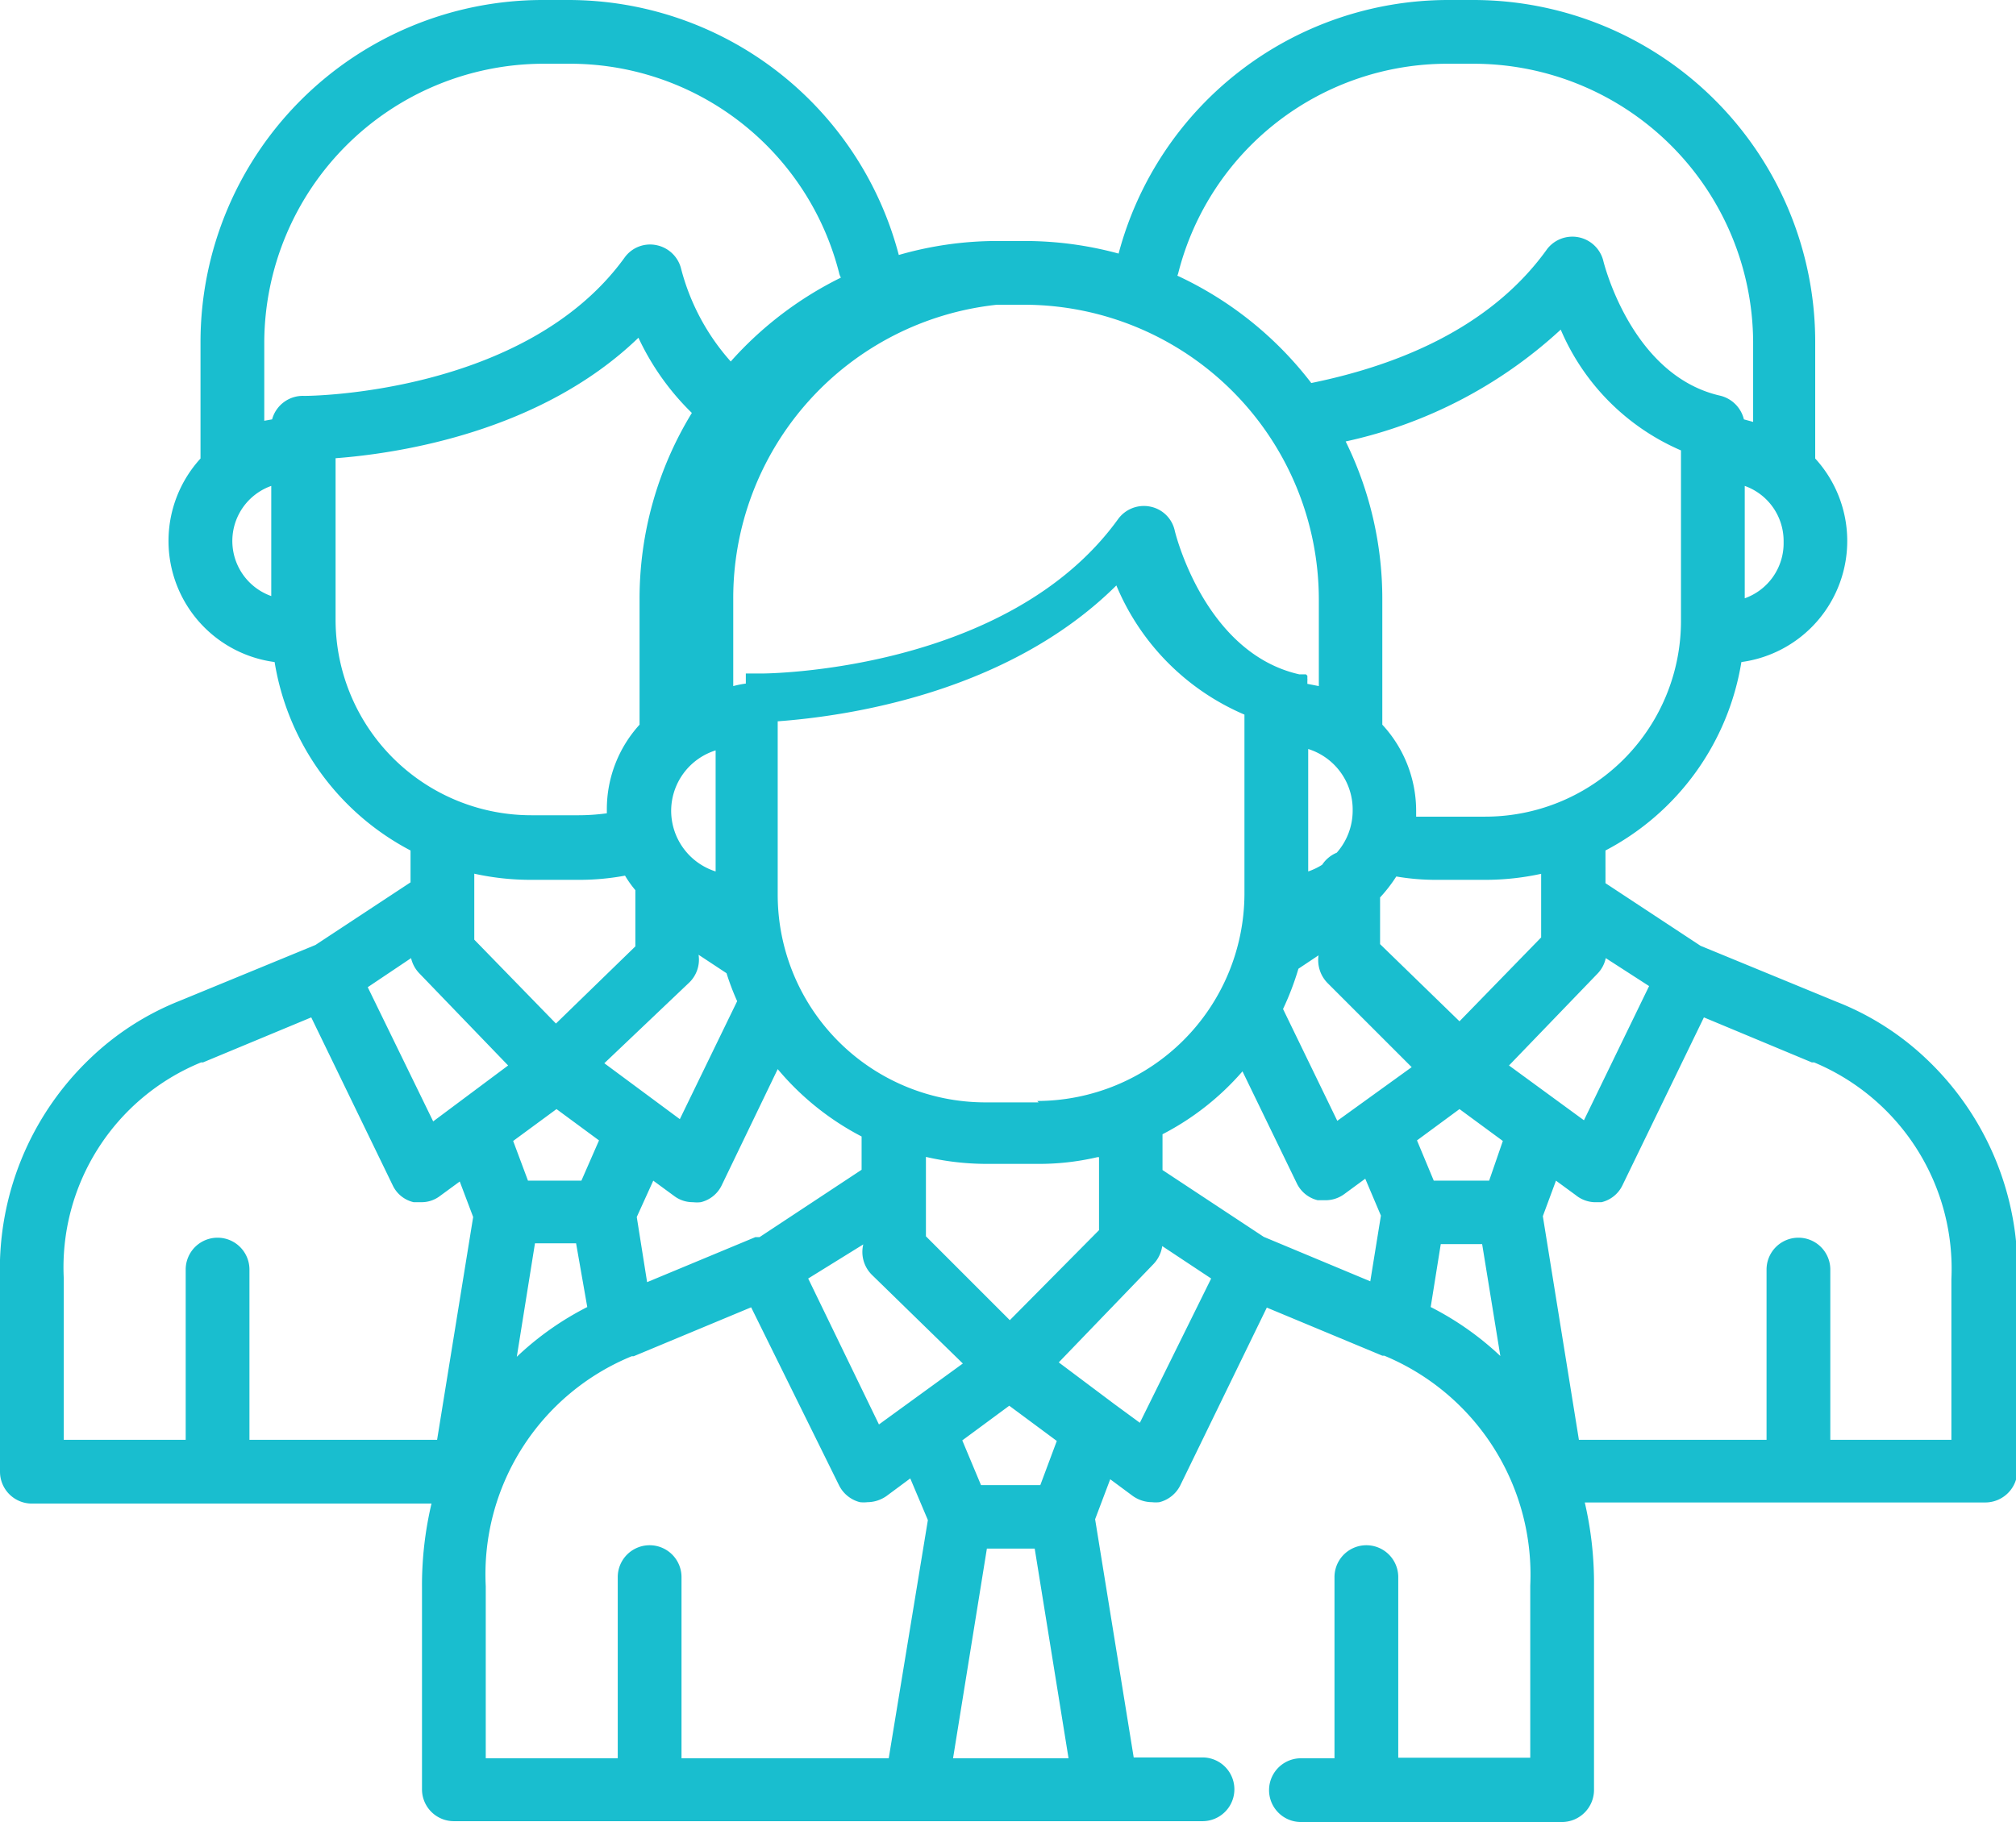
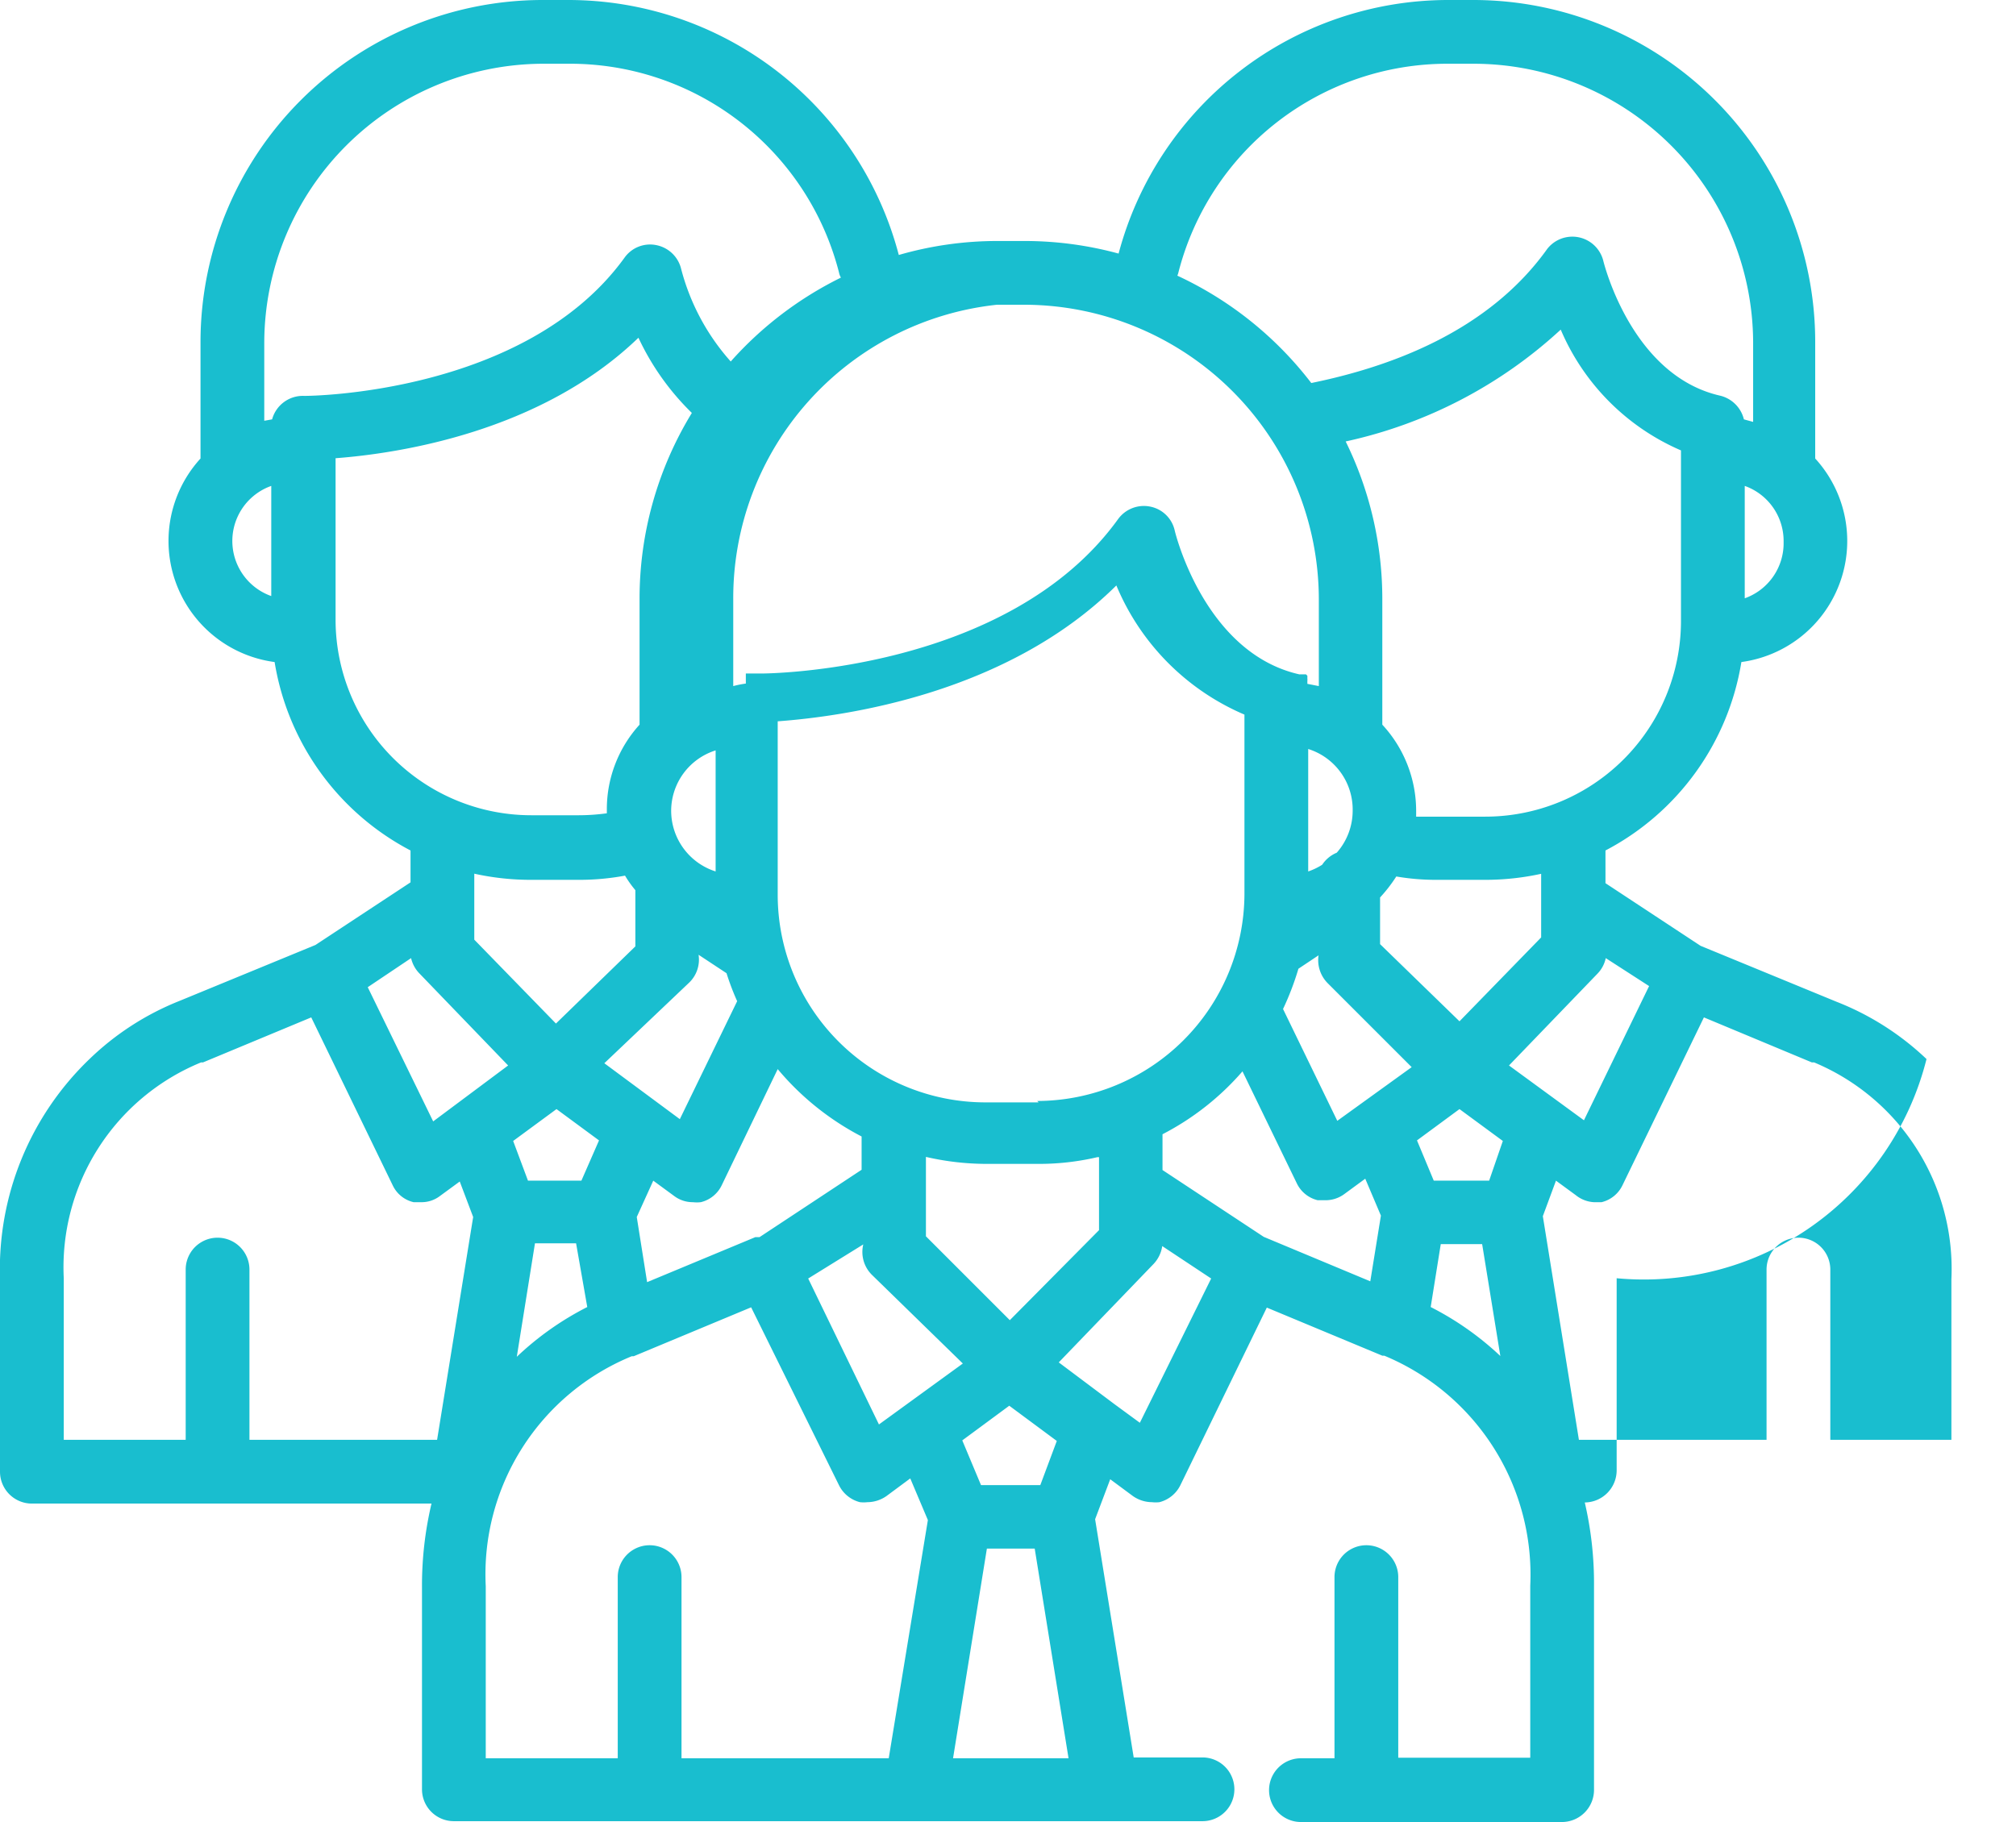
<svg xmlns="http://www.w3.org/2000/svg" viewBox="0 0 72.09 65.17">
  <defs>
    <style>.cls-1{fill:#19becf;}</style>
  </defs>
  <g id="图层_2" data-name="图层 2">
    <g id="图层_1-2" data-name="图层 1">
-       <path class="cls-1" d="M68.89,37.88a9.89,9.89,0,0,0-3.22-2.05l-4.86-2-3.4-2.24V30.42a9.29,9.29,0,0,0,4.86-6.74,4.37,4.37,0,0,0,2.64-7.28V12.22A12.23,12.23,0,0,0,52.69,0h-.92A12.2,12.2,0,0,0,40,9.07a12.77,12.77,0,0,0-3.35-.45h-1a12.67,12.67,0,0,0-3.51.5A12.22,12.22,0,0,0,20.32,0h-.93A12.24,12.24,0,0,0,7.17,12.22V16.4a4.37,4.37,0,0,0,2.65,7.28,9.29,9.29,0,0,0,4.86,6.74v1.14l-3.4,2.24-4.86,2A9.89,9.89,0,0,0,3.2,37.88,10.42,10.42,0,0,0,0,45.72v6.92a1.14,1.14,0,0,0,1.14,1.14H15.43a12.74,12.74,0,0,0-.34,3V64a1.14,1.14,0,0,0,1.14,1.14H43a1.14,1.14,0,0,0,0-2.28H40.54l-1.38-8.52.54-1.43.81.6a1.2,1.2,0,0,0,.68.22,1.24,1.24,0,0,0,.27,0,1.15,1.15,0,0,0,.75-.61l3.09-6.35,4.13,1.72.07,0a8.48,8.48,0,0,1,5.22,8.23v6.15H50V56.41a1.14,1.14,0,0,0-2.28,0v6.48h-1.2a1.14,1.14,0,1,0,0,2.28h9.34A1.15,1.15,0,0,0,57,64V56.74a12.76,12.76,0,0,0-.33-3H71a1.15,1.15,0,0,0,1.14-1.15V45.72A10.42,10.42,0,0,0,68.89,37.88ZM60.11,22.21a7,7,0,0,1-7,7H51.37c-.24,0-.49,0-.73,0V29a4.54,4.54,0,0,0-1.21-3.08V21.44a12.75,12.75,0,0,0-1.31-5.65,16.51,16.51,0,0,0,7.69-4,8.2,8.2,0,0,0,4.3,4.32v6.07Zm-5,9v2.32l-2.92,3-2.84-2.76V32.1h0a5.35,5.35,0,0,0,.58-.75,8.3,8.3,0,0,0,1.41.12h1.76A9.36,9.36,0,0,0,55.13,31.25ZM48.37,29a2.27,2.27,0,0,1-.57,1.5,1.15,1.15,0,0,0-.52.43,2.3,2.3,0,0,1-.5.24V26.79A2.27,2.27,0,0,1,48.37,29Zm15.41-9.6a2.09,2.09,0,0,1-1.39,2V17.38A2.09,2.09,0,0,1,63.78,19.35ZM42.14,9.74a9.93,9.93,0,0,1,9.63-7.46h.92a10,10,0,0,1,10,9.94v2.87L62.36,15a1.15,1.15,0,0,0-.86-.85c-3.18-.73-4.16-4.79-4.17-4.83a1.14,1.14,0,0,0-2-.42c-2.14,3-5.7,4.24-8.44,4.8A12.84,12.84,0,0,0,42.1,9.86.56.56,0,0,0,42.14,9.74ZM35.65,10.9h1A10.55,10.55,0,0,1,47.16,21.44v3.1l-.41-.08a.06.06,0,0,0,0,0s0,0,0-.06,0,0,0-.06a.08.08,0,0,0,0,0,.14.14,0,0,0,0-.06.08.08,0,0,1,0,0l0-.06,0,0,0,0,0-.05s0,0,0,0l0,0,0,0-.05-.05,0,0-.05,0,0,0-.05,0,0,0,0,0-.07,0,0,0-.07,0h0c-3.4-.77-4.44-5.09-4.45-5.13a1.12,1.12,0,0,0-.88-.87,1.14,1.14,0,0,0-1.15.45c-3.95,5.47-12.6,5.52-12.73,5.52h-.15l-.08,0h0l-.08,0,0,0-.07,0,0,0-.05,0-.05,0-.05,0,0,0-.05,0,0,0,0,0,0,0a.08.08,0,0,0,0,0l0,0,0,0,0,.05,0,.05,0,.05,0,0s0,0,0,.05l0,.05a.43.43,0,0,1,0,.05s0,0,0,.06h0a3.58,3.58,0,0,0-.45.09V21.44A10.55,10.55,0,0,1,35.65,10.9Zm.46,36.32-3-3V42.38h0v-1a9.69,9.69,0,0,0,2.17.25h1.85a9.16,9.16,0,0,0,2.11-.24h.06V44Zm1.68,4.32-.59,1.58H35.08l-.67-1.6,1.68-1.24Zm-17-9.31H18.88l-.53-1.42,1.55-1.14,1.52,1.12ZM21,46.75a10.68,10.68,0,0,0-2.52,1.78l0,0,.65-4.06H20.6ZM19.88,36.61l-2.92-3V31.25a9.33,9.33,0,0,0,2,.22h1.76a8.91,8.91,0,0,0,1.63-.15,4,4,0,0,0,.37.52v.26h0v1.75Zm4.76-1.46a1.14,1.14,0,0,0,.34-1l1,.66c.11.35.24.69.38,1l-2.05,4.22-2.7-2ZM24,29a2.27,2.27,0,0,1,1.59-2.16v4.33A2.28,2.28,0,0,1,24,29Zm-.64,13.23.75.55a1.1,1.1,0,0,0,.67.22,1.27,1.27,0,0,0,.28,0,1.12,1.12,0,0,0,.75-.61l2-4.15a9.8,9.8,0,0,0,3,2.41v1.19l-3.65,2.41-.15,0-3.87,1.61-.37-2.33Zm7.51,2.28a1.15,1.15,0,0,0,.31,1.09l3.25,3.17-3,2.18L28.9,45.73Zm6.27-5.08H35.23A7.43,7.43,0,0,1,27.81,32v-6.2c2.45-.18,8.22-1,12.11-4.86a8.63,8.63,0,0,0,4.58,4.62V32h0A7.43,7.43,0,0,1,37.09,39.38ZM9.7,21.32a2.09,2.09,0,0,1,0-3.94Zm1.17-7.16h0A1.14,1.14,0,0,0,9.73,15l-.28.05V12.22a10,10,0,0,1,9.94-9.94h.93A9.93,9.93,0,0,1,30,9.74a.62.62,0,0,0,.07.19,12.89,12.89,0,0,0-3.94,3,8,8,0,0,1-1.77-3.3,1.14,1.14,0,0,0-.88-.86,1.12,1.12,0,0,0-1.15.45c-3.54,4.89-11.3,4.94-11.41,4.94ZM12,22.21V16.39c2.24-.17,7.33-.93,10.83-4.31a9.18,9.18,0,0,0,1.91,2.69,12.73,12.73,0,0,0-1.87,6.67v4.48a4.49,4.49,0,0,0-1.17,3v.17a7.48,7.48,0,0,1-1,.07H19A7,7,0,0,1,12,22.21ZM14.7,34.27a1.15,1.15,0,0,0,.3.55l3.17,3.29-2.68,2-2.34-4.8Zm.93,17.23H8.92V45.41a1.14,1.14,0,0,0-2.28,0V51.5H2.28V45.72A7.92,7.92,0,0,1,7.19,38l.07,0,3.87-1.61,2.91,6a1.1,1.1,0,0,0,.75.61l.27,0a1.08,1.08,0,0,0,.67-.22l.71-.52.48,1.27ZM31.78,62.89H24.37V56.41a1.14,1.14,0,0,0-2.28,0v6.48H17.37V56.74a8.43,8.43,0,0,1,5.22-8.23l.07,0,4.2-1.75L30,53.12a1.15,1.15,0,0,0,.75.61,1.24,1.24,0,0,0,.27,0,1.2,1.2,0,0,0,.68-.22l.85-.63.63,1.49Zm2.3,0,1.21-7.5H37l1.21,7.5Zm6.68-12-.9-.66h0l-2-1.5,3.39-3.52a1.17,1.17,0,0,0,.31-.64l1.75,1.16ZM49,45.83l-3.81-1.59-3.62-2.39h0V40.57a9.64,9.64,0,0,0,2.86-2.25l1.94,4a1.12,1.12,0,0,0,.75.61l.27,0a1.13,1.13,0,0,0,.68-.22l.75-.55.56,1.32Zm-1.18-5.74-1.94-4a10,10,0,0,0,.55-1.44l.72-.48a1.17,1.17,0,0,0,.33,1l3,3Zm5.86,8.44a10.68,10.68,0,0,0-2.52-1.78l.36-2.25H53l.66,4.06Zm-.43-6.3H51.27l-.6-1.44,1.52-1.12,1.55,1.14Zm.71-4.12,3.17-3.29a1.13,1.13,0,0,0,.29-.55l1.55,1-2.33,4.8ZM65.45,51.5V45.41a1.14,1.14,0,0,0-2.28,0V51.5H56.46l-1.29-8,.47-1.27.71.52A1.13,1.13,0,0,0,57,43l.27,0a1.12,1.12,0,0,0,.75-.61l2.91-6,3.86,1.61.08,0a8,8,0,0,1,4.91,7.75V51.5Z" />
+       <path class="cls-1" d="M68.89,37.88a9.89,9.89,0,0,0-3.22-2.05l-4.86-2-3.4-2.24V30.42a9.29,9.29,0,0,0,4.86-6.74,4.37,4.37,0,0,0,2.64-7.28V12.22A12.23,12.23,0,0,0,52.69,0h-.92A12.2,12.2,0,0,0,40,9.07a12.77,12.77,0,0,0-3.35-.45h-1a12.67,12.67,0,0,0-3.51.5A12.22,12.22,0,0,0,20.32,0h-.93A12.24,12.24,0,0,0,7.17,12.22V16.4a4.37,4.37,0,0,0,2.65,7.28,9.29,9.29,0,0,0,4.86,6.74v1.14l-3.4,2.24-4.86,2A9.89,9.89,0,0,0,3.2,37.88,10.42,10.42,0,0,0,0,45.72v6.92a1.14,1.14,0,0,0,1.14,1.14H15.43a12.74,12.74,0,0,0-.34,3V64a1.14,1.14,0,0,0,1.14,1.14H43a1.14,1.14,0,0,0,0-2.28H40.54l-1.38-8.52.54-1.43.81.6a1.2,1.2,0,0,0,.68.22,1.24,1.24,0,0,0,.27,0,1.15,1.15,0,0,0,.75-.61l3.09-6.35,4.13,1.72.07,0a8.48,8.48,0,0,1,5.22,8.23v6.15H50V56.41a1.14,1.14,0,0,0-2.28,0v6.48h-1.2a1.14,1.14,0,1,0,0,2.28h9.34A1.15,1.15,0,0,0,57,64V56.74a12.76,12.76,0,0,0-.33-3a1.15,1.15,0,0,0,1.14-1.15V45.72A10.42,10.42,0,0,0,68.89,37.88ZM60.11,22.21a7,7,0,0,1-7,7H51.37c-.24,0-.49,0-.73,0V29a4.54,4.54,0,0,0-1.21-3.08V21.44a12.75,12.75,0,0,0-1.31-5.65,16.51,16.51,0,0,0,7.69-4,8.2,8.2,0,0,0,4.3,4.32v6.07Zm-5,9v2.32l-2.92,3-2.84-2.76V32.1h0a5.35,5.35,0,0,0,.58-.75,8.3,8.3,0,0,0,1.41.12h1.76A9.36,9.36,0,0,0,55.13,31.25ZM48.37,29a2.27,2.27,0,0,1-.57,1.5,1.15,1.15,0,0,0-.52.43,2.3,2.3,0,0,1-.5.24V26.79A2.27,2.27,0,0,1,48.37,29Zm15.41-9.6a2.09,2.09,0,0,1-1.39,2V17.38A2.09,2.09,0,0,1,63.78,19.35ZM42.14,9.74a9.93,9.93,0,0,1,9.63-7.46h.92a10,10,0,0,1,10,9.94v2.87L62.36,15a1.15,1.15,0,0,0-.86-.85c-3.18-.73-4.16-4.79-4.17-4.83a1.14,1.14,0,0,0-2-.42c-2.14,3-5.7,4.24-8.44,4.8A12.84,12.84,0,0,0,42.1,9.86.56.56,0,0,0,42.14,9.74ZM35.65,10.9h1A10.55,10.55,0,0,1,47.16,21.44v3.1l-.41-.08a.06.06,0,0,0,0,0s0,0,0-.06,0,0,0-.06a.08.08,0,0,0,0,0,.14.14,0,0,0,0-.06.08.08,0,0,1,0,0l0-.06,0,0,0,0,0-.05s0,0,0,0l0,0,0,0-.05-.05,0,0-.05,0,0,0-.05,0,0,0,0,0-.07,0,0,0-.07,0h0c-3.4-.77-4.44-5.09-4.45-5.13a1.12,1.12,0,0,0-.88-.87,1.14,1.14,0,0,0-1.15.45c-3.95,5.47-12.6,5.52-12.73,5.52h-.15l-.08,0h0l-.08,0,0,0-.07,0,0,0-.05,0-.05,0-.05,0,0,0-.05,0,0,0,0,0,0,0a.08.08,0,0,0,0,0l0,0,0,0,0,.05,0,.05,0,.05,0,0s0,0,0,.05l0,.05a.43.43,0,0,1,0,.05s0,0,0,.06h0a3.58,3.58,0,0,0-.45.09V21.44A10.55,10.55,0,0,1,35.65,10.9Zm.46,36.32-3-3V42.38h0v-1a9.69,9.69,0,0,0,2.17.25h1.85a9.16,9.16,0,0,0,2.11-.24h.06V44Zm1.68,4.32-.59,1.58H35.08l-.67-1.6,1.68-1.24Zm-17-9.31H18.88l-.53-1.42,1.55-1.14,1.52,1.12ZM21,46.75a10.68,10.68,0,0,0-2.52,1.78l0,0,.65-4.06H20.6ZM19.88,36.61l-2.92-3V31.25a9.33,9.33,0,0,0,2,.22h1.76a8.91,8.91,0,0,0,1.63-.15,4,4,0,0,0,.37.52v.26h0v1.75Zm4.76-1.46a1.14,1.14,0,0,0,.34-1l1,.66c.11.35.24.69.38,1l-2.05,4.22-2.7-2ZM24,29a2.27,2.27,0,0,1,1.59-2.16v4.33A2.28,2.28,0,0,1,24,29Zm-.64,13.23.75.55a1.1,1.1,0,0,0,.67.22,1.27,1.27,0,0,0,.28,0,1.12,1.12,0,0,0,.75-.61l2-4.15a9.8,9.8,0,0,0,3,2.41v1.19l-3.65,2.41-.15,0-3.87,1.61-.37-2.33Zm7.51,2.28a1.15,1.15,0,0,0,.31,1.09l3.25,3.17-3,2.18L28.9,45.73Zm6.27-5.08H35.23A7.43,7.43,0,0,1,27.81,32v-6.2c2.45-.18,8.22-1,12.11-4.86a8.63,8.63,0,0,0,4.58,4.62V32h0A7.43,7.43,0,0,1,37.09,39.38ZM9.7,21.32a2.09,2.09,0,0,1,0-3.94Zm1.17-7.16h0A1.14,1.14,0,0,0,9.73,15l-.28.05V12.22a10,10,0,0,1,9.94-9.94h.93A9.93,9.93,0,0,1,30,9.74a.62.62,0,0,0,.07.19,12.89,12.89,0,0,0-3.94,3,8,8,0,0,1-1.77-3.3,1.14,1.14,0,0,0-.88-.86,1.12,1.12,0,0,0-1.15.45c-3.54,4.89-11.3,4.94-11.41,4.94ZM12,22.21V16.39c2.24-.17,7.33-.93,10.83-4.31a9.18,9.18,0,0,0,1.91,2.69,12.73,12.73,0,0,0-1.87,6.67v4.48a4.49,4.49,0,0,0-1.17,3v.17a7.48,7.48,0,0,1-1,.07H19A7,7,0,0,1,12,22.21ZM14.7,34.27a1.15,1.15,0,0,0,.3.55l3.17,3.29-2.68,2-2.34-4.8Zm.93,17.23H8.92V45.41a1.14,1.14,0,0,0-2.28,0V51.5H2.28V45.72A7.92,7.92,0,0,1,7.19,38l.07,0,3.87-1.61,2.91,6a1.1,1.1,0,0,0,.75.61l.27,0a1.08,1.08,0,0,0,.67-.22l.71-.52.48,1.27ZM31.78,62.89H24.37V56.41a1.14,1.14,0,0,0-2.28,0v6.48H17.37V56.74a8.43,8.43,0,0,1,5.22-8.23l.07,0,4.2-1.75L30,53.12a1.15,1.15,0,0,0,.75.61,1.24,1.24,0,0,0,.27,0,1.2,1.2,0,0,0,.68-.22l.85-.63.63,1.49Zm2.3,0,1.21-7.5H37l1.21,7.5Zm6.68-12-.9-.66h0l-2-1.5,3.39-3.52a1.17,1.17,0,0,0,.31-.64l1.75,1.16ZM49,45.83l-3.81-1.59-3.62-2.39h0V40.57a9.64,9.64,0,0,0,2.86-2.25l1.94,4a1.12,1.12,0,0,0,.75.61l.27,0a1.13,1.13,0,0,0,.68-.22l.75-.55.56,1.32Zm-1.18-5.74-1.94-4a10,10,0,0,0,.55-1.44l.72-.48a1.17,1.17,0,0,0,.33,1l3,3Zm5.86,8.44a10.68,10.68,0,0,0-2.52-1.78l.36-2.25H53l.66,4.06Zm-.43-6.3H51.27l-.6-1.44,1.52-1.12,1.55,1.14Zm.71-4.12,3.17-3.29a1.13,1.13,0,0,0,.29-.55l1.55,1-2.33,4.8ZM65.45,51.5V45.41a1.14,1.14,0,0,0-2.28,0V51.5H56.46l-1.29-8,.47-1.27.71.52A1.13,1.13,0,0,0,57,43l.27,0a1.12,1.12,0,0,0,.75-.61l2.91-6,3.86,1.61.08,0a8,8,0,0,1,4.91,7.75V51.5Z" />
    </g>
  </g>
</svg>